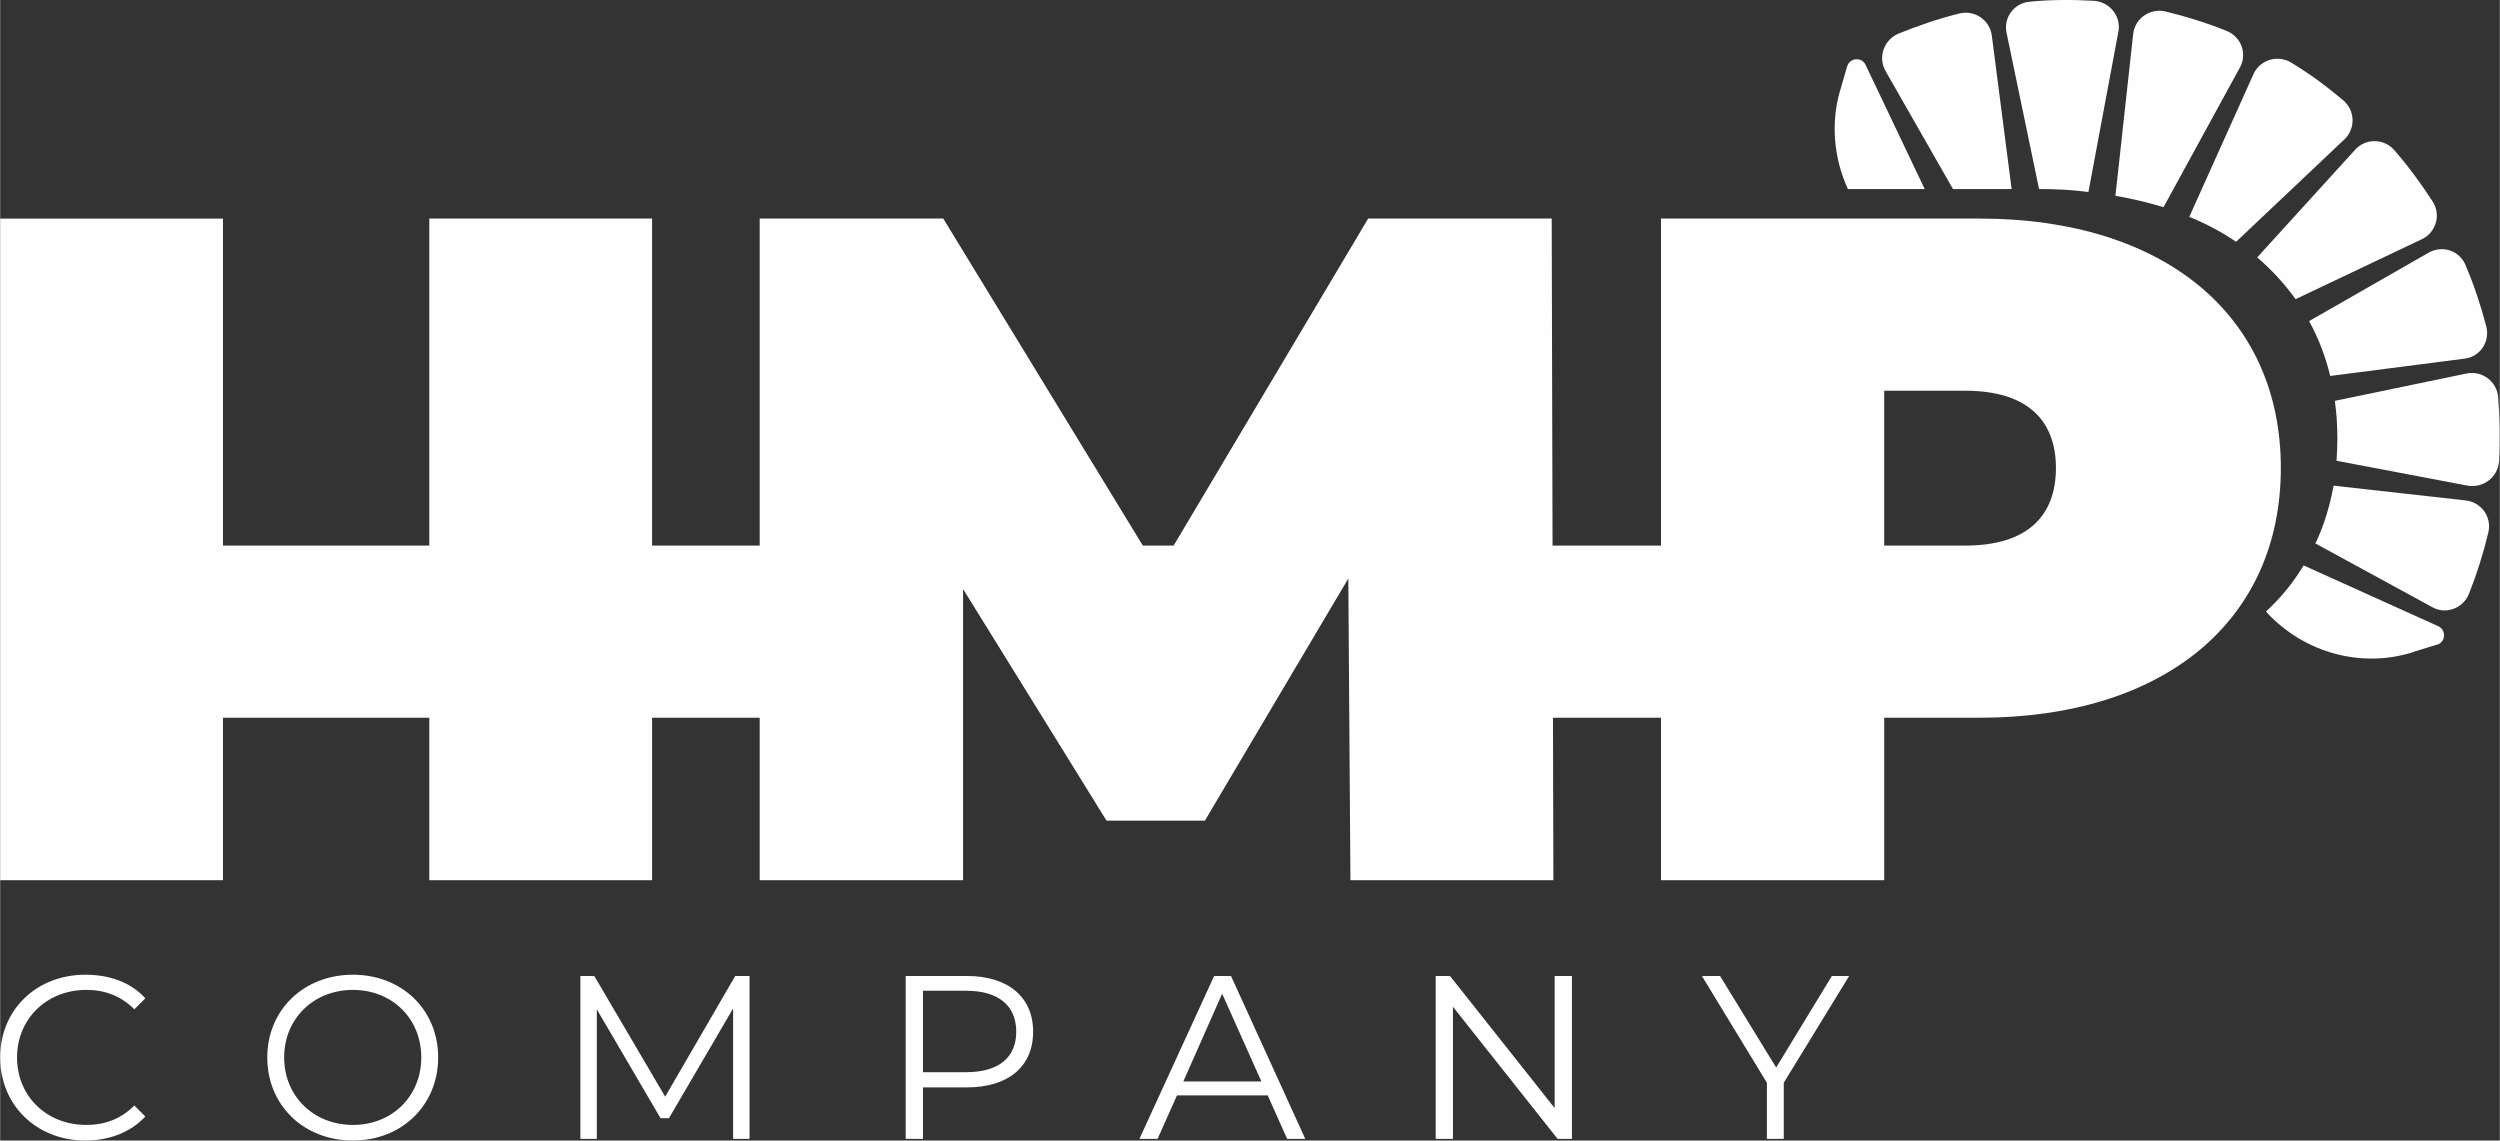
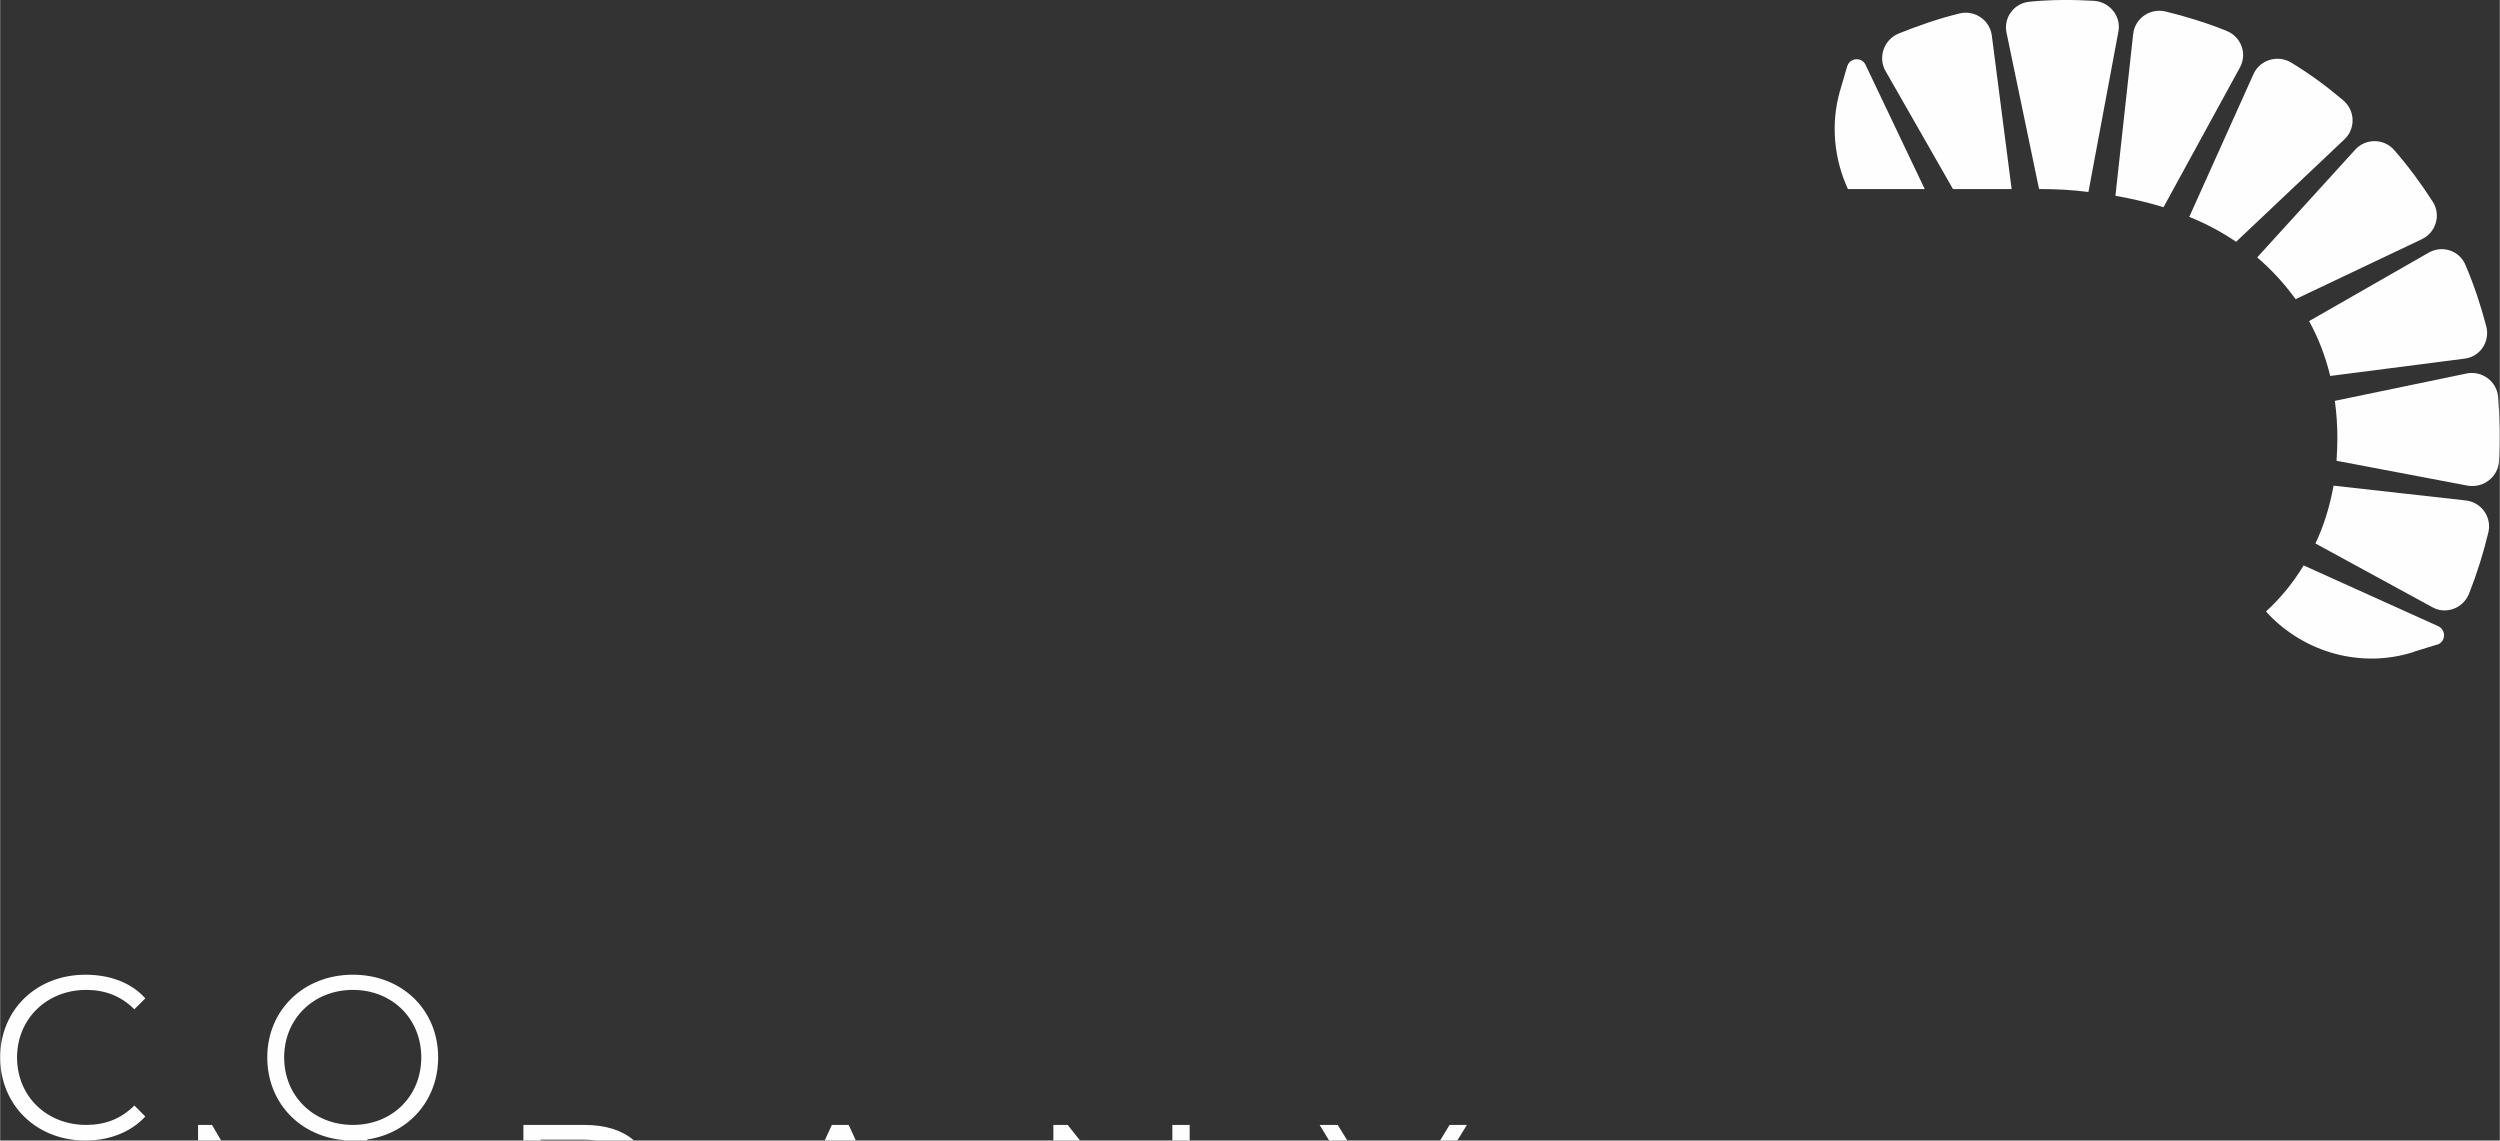
<svg xmlns="http://www.w3.org/2000/svg" xml:space="preserve" width="169.79mm" height="77.461mm" version="1.1" style="shape-rendering:geometricPrecision; text-rendering:geometricPrecision; image-rendering:optimizeQuality; fill-rule:evenodd; clip-rule:evenodd" viewBox="0 0 5924 2703">
  <rect x="0" y="0" width="5924" height="2703" fill="#333333" stroke="none" />
  <defs>
    <style type="text/css">
   
    .fil0 {fill:#FEFEFE;fill-rule:nonzero}
   
  </style>
  </defs>
  <g id="Layer_x0020_1">
    <g id="_1496768719824">
      <path class="fil0" d="M5127 491l181 -331c18,-33 3,-73 -32,-87 -47,-19 -96,-34 -145,-46 -37,-8 -72,17 -76,54l-42 383c40,7 78,16 114,27zm-766 -278l16 -55c1,-2 1,-3 2,-5 9,-17 34,-17 42,1l140 294 -182 0c-33,-72 -41,-154 -19,-232 0,-1 1,-2 1,-3zm406 235l-47 -364c-5,-37 -41,-61 -77,-52 -49,12 -98,29 -145,48 -34,15 -48,56 -30,88l160 280 139 0zm182 7l71 -380c7,-36 -20,-70 -57,-73 -51,-3 -102,-3 -153,2 -37,3 -63,38 -55,74l77 370c40,0 79,2 117,7zm588 637l311 59c37,6 71,-20 74,-57 3,-51 2,-102 -2,-153 -3,-37 -38,-63 -74,-56l-313 65c4,29 6,59 6,89 0,18 -1,36 -2,53zm-50 196l277 151c32,18 73,3 87,-32 19,-48 34,-96 46,-146 8,-36 -17,-71 -54,-75l-313 -35c-9,49 -23,95 -43,137zm35 -397l318 -41c37,-4 61,-40 52,-76 -13,-50 -29,-98 -49,-145 -14,-35 -55,-49 -88,-30l-283 162c22,40 39,84 50,130zm-82 -182l299 -142c34,-16 46,-58 26,-89 -27,-42 -57,-83 -91,-122 -24,-28 -68,-29 -93,-1l-232 255c35,30 65,63 91,99zm-141 -136l257 -243c27,-26 25,-69 -4,-93 -39,-33 -80,-63 -123,-89 -32,-19 -74,-6 -89,28l-152 338c40,16 77,36 111,59zm420 972l55 -17c2,0 4,-1 6,-2 17,-10 15,-34 -2,-42l-319 -144c-24,40 -54,77 -89,109l4 5c88,93 221,130 343,92 1,0 2,0 2,-1z" />
-       <path class="fil0" d="M1017 518l0 775 -489 0 0 -775 -528 0 0 1568 528 0 0 -385 489 0 0 385 528 0 0 -385 255 0 0 385 482 0 0 -385 0 -305 189 305 151 244 233 0 340 -574 5 715 481 0 -1 -385 256 0 0 385 529 0 0 -385 124 0 102 0c437,0 714,-229 714,-592 0,-362 -277,-591 -714,-591l-755 0 0 775 -257 0 -2 -775 -435 0 -461 775 -73 0 -473 -775 -435 0 0 775 -255 0 0 -775 -528 0zm3640 775l-68 0 -124 0 0 -367 192 0c146,0 215,69 215,183 0,115 -69,184 -215,184z" />
-       <path class="fil0" d="M202 2703c57,0 108,-20 142,-57l-26 -26c-32,32 -70,46 -114,46 -94,0 -164,-68 -164,-160 0,-91 70,-160 164,-160 44,0 82,14 114,46l26 -26c-34,-38 -85,-56 -142,-56 -116,0 -202,83 -202,196 0,113 86,197 202,197zm634 0c116,0 202,-84 202,-197 0,-113 -86,-196 -202,-196 -117,0 -203,84 -203,196 0,113 86,197 203,197zm0 -37c-93,0 -163,-68 -163,-160 0,-92 70,-160 163,-160 93,0 162,68 162,160 0,92 -69,160 -162,160zm906 -353l-166 286 -168 -286 -33 0 0 386 39 0 0 -307 151 258 20 0 152 -260 0 309 39 0 0 -386 -34 0zm549 0l-145 0 0 386 41 0 0 -122 104 0c98,0 157,-49 157,-132 0,-82 -59,-132 -157,-132zm-2 228l-102 0 0 -193 102 0c78,0 119,36 119,97 0,61 -41,96 -119,96zm761 158l43 0 -176 -386 -40 0 -177 386 43 0 46 -103 215 0 46 103zm-246 -136l92 -208 93 208 -185 0zm880 -250l0 313 -248 -313 -34 0 0 386 41 0 0 -313 248 313 34 0 0 -386 -41 0zm698 0l-41 0 -132 217 -133 -217 -43 0 154 253 0 133 40 0 0 -133 155 -253z" />
+       <path class="fil0" d="M202 2703c57,0 108,-20 142,-57l-26 -26c-32,32 -70,46 -114,46 -94,0 -164,-68 -164,-160 0,-91 70,-160 164,-160 44,0 82,14 114,46l26 -26c-34,-38 -85,-56 -142,-56 -116,0 -202,83 -202,196 0,113 86,197 202,197zm634 0c116,0 202,-84 202,-197 0,-113 -86,-196 -202,-196 -117,0 -203,84 -203,196 0,113 86,197 203,197zm0 -37c-93,0 -163,-68 -163,-160 0,-92 70,-160 163,-160 93,0 162,68 162,160 0,92 -69,160 -162,160zl-166 286 -168 -286 -33 0 0 386 39 0 0 -307 151 258 20 0 152 -260 0 309 39 0 0 -386 -34 0zm549 0l-145 0 0 386 41 0 0 -122 104 0c98,0 157,-49 157,-132 0,-82 -59,-132 -157,-132zm-2 228l-102 0 0 -193 102 0c78,0 119,36 119,97 0,61 -41,96 -119,96zm761 158l43 0 -176 -386 -40 0 -177 386 43 0 46 -103 215 0 46 103zm-246 -136l92 -208 93 208 -185 0zm880 -250l0 313 -248 -313 -34 0 0 386 41 0 0 -313 248 313 34 0 0 -386 -41 0zm698 0l-41 0 -132 217 -133 -217 -43 0 154 253 0 133 40 0 0 -133 155 -253z" />
    </g>
  </g>
</svg>